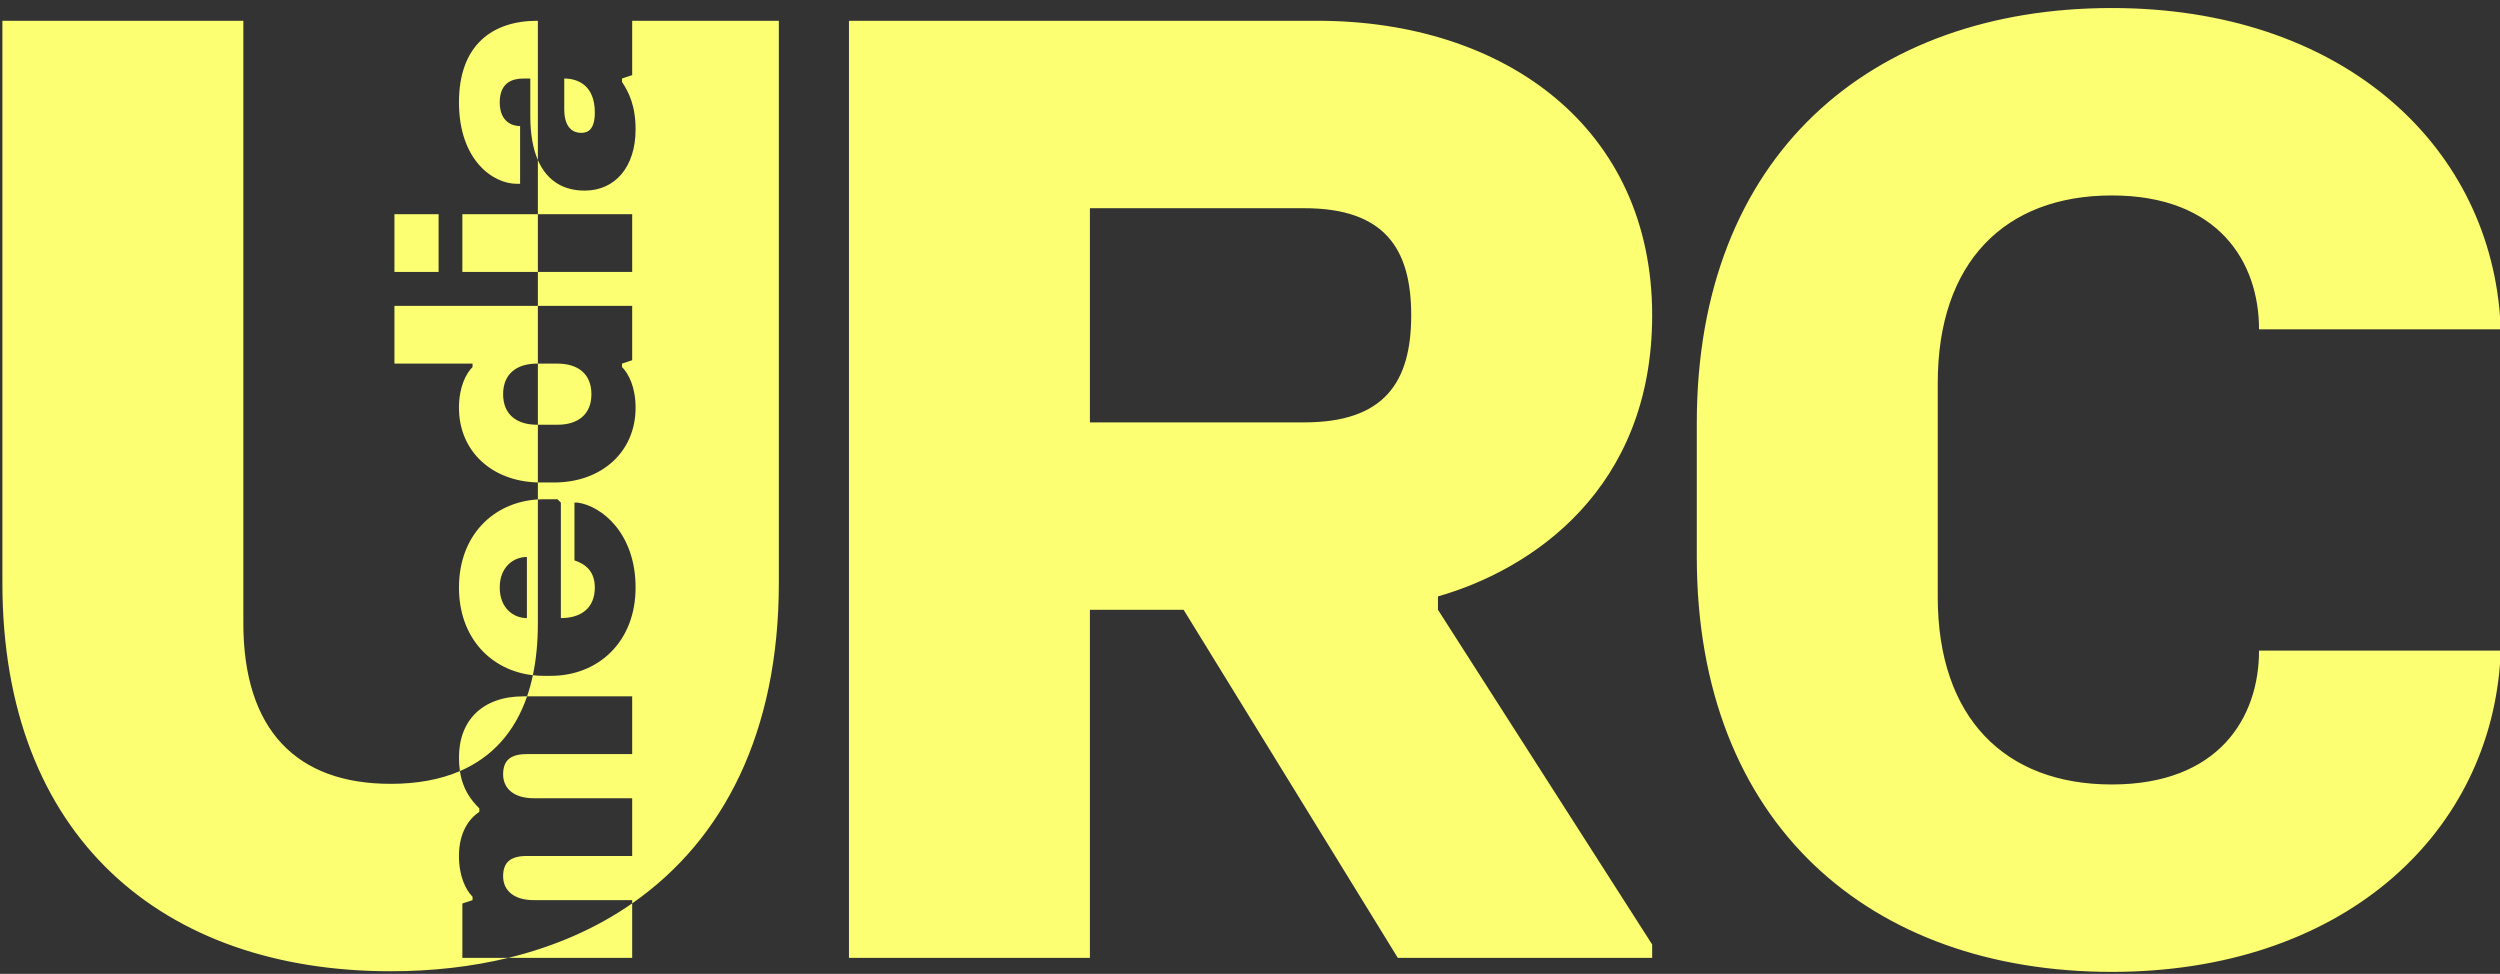
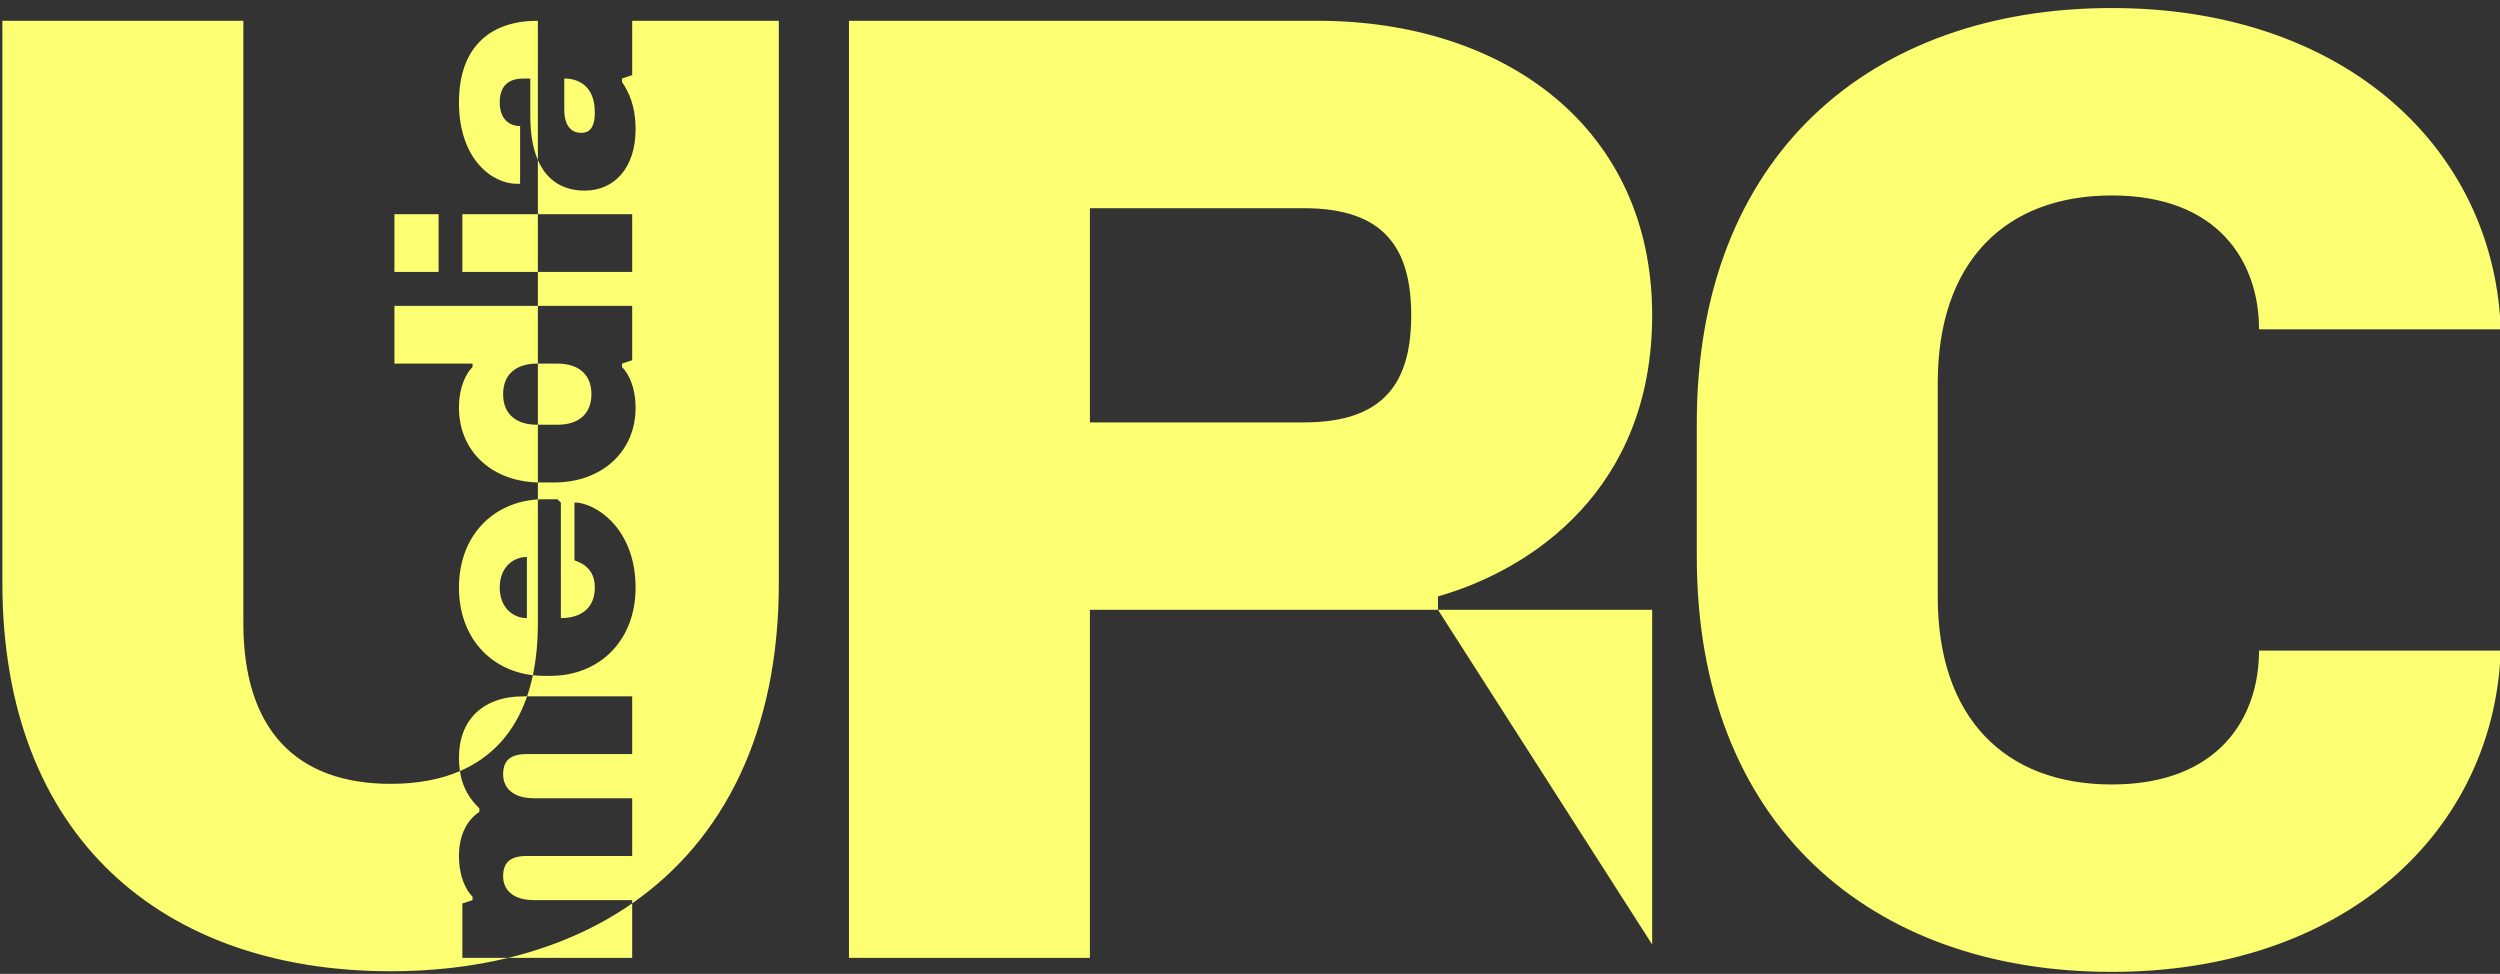
<svg xmlns="http://www.w3.org/2000/svg" width="249" height="97" viewBox="0 0 249 97" fill="none">
  <rect x="0" y="0" width="249" height="97" fill="#333333" stroke="none" />
-   <path fill-rule="evenodd" clip-rule="evenodd" d="M169 55.467C169 82.133 186.334 96.8 210.334 96.8C233 96.8 247.667 83.467 249 66.133V64.8H225C225 71.467 221 78.133 210.334 78.133C199.667 78.133 193 71.467 193 59.467V38.133C193 26.133 199.667 19.467 210.334 19.467C221 19.467 225 26.133 225 32.8H249V31.467C247.667 14.133 233 0.8 210.334 0.8C186.334 0.8 169 15.467 169 42.133V55.467ZM84.556 95.403H108.556V60.737H117.889L139.222 95.403H164.556V94.07L143.222 60.737V59.403C152.556 56.737 164.556 48.737 164.556 31.403C164.556 12.737 149.889 2.07 131.222 2.07H84.556V95.403ZM108.556 42.07V20.737H129.889C137.889 20.737 140.556 24.737 140.556 31.403C140.556 38.07 137.889 42.07 129.889 42.07H108.556ZM38.905 96.737C16.238 96.737 0.238 83.403 0.238 58.07V2.07H24.238V62.07C24.238 72.737 29.572 78.07 38.905 78.07C41.533 78.07 43.845 77.647 45.809 76.801C46.085 78.635 46.914 79.69 47.743 80.519V80.857C46.728 81.534 45.713 82.887 45.713 85.255C45.713 87.284 46.39 88.638 47.066 89.314V89.653L46.051 89.991V95.403H50.63C46.983 96.289 43.056 96.737 38.905 96.737ZM62.965 89.976V95.403H50.63C55.226 94.286 59.377 92.472 62.965 89.976ZM62.965 89.976V89.653H53.155C51.126 89.653 50.111 88.638 50.111 87.284C50.111 85.931 50.787 85.255 52.479 85.255H62.965V79.504H53.155C51.126 79.504 50.111 78.489 50.111 77.136C50.111 75.783 50.787 75.106 52.479 75.106H62.965V69.356H52.497C52.725 68.692 52.917 67.991 53.074 67.252C53.432 67.293 53.798 67.314 54.17 67.314H54.847C59.583 67.314 63.304 63.931 63.304 58.519C63.304 53.106 59.921 50.4 57.553 50.062H57.215V55.813C58.23 56.151 59.244 56.828 59.244 58.519C59.244 60.549 57.891 61.563 55.862 61.563V50.062L55.523 49.724H54.17C53.969 49.724 53.769 49.73 53.572 49.742V48.052C53.658 48.054 53.745 48.055 53.832 48.055H55.185C59.921 48.055 63.304 45.01 63.304 40.613C63.304 38.583 62.627 37.23 61.951 36.553V36.215L62.965 35.877V30.464H53.572V27.087H62.965V21.336H53.572V15.942C54.505 18.1 56.22 18.984 58.23 18.984C61.274 18.984 63.304 16.616 63.304 12.895C63.304 10.527 62.627 9.174 61.951 8.159V7.821L62.965 7.482V2.07L53.572 2.07H77.572V58.07C77.572 72.916 72.077 83.641 62.965 89.976ZM53.572 2.07V15.942C53.091 14.831 52.817 13.382 52.817 11.542V7.821H52.141C51.126 7.821 49.773 8.159 49.773 10.189C49.773 12.218 51.126 12.557 51.802 12.557V18.307H51.464C49.096 18.307 45.713 15.939 45.713 10.189C45.713 4.438 49.096 2.07 53.494 2.07L53.572 2.07ZM53.572 21.336H46.051V27.087H53.572V21.336ZM53.572 42.304V48.052C48.972 47.942 45.713 44.929 45.713 40.613C45.713 38.583 46.39 37.23 47.066 36.553V36.215H39.286V30.464H53.572V36.215H53.494C51.464 36.215 50.111 37.23 50.111 39.26C50.111 41.289 51.464 42.304 53.494 42.304H53.572ZM53.572 42.304V36.215H55.523C57.553 36.215 58.906 37.23 58.906 39.26C58.906 41.289 57.553 42.304 55.523 42.304H53.572ZM53.572 49.742C49.124 50.015 45.713 53.337 45.713 58.519C45.713 63.506 48.872 66.77 53.074 67.252C53.403 65.693 53.572 63.966 53.572 62.07V49.742ZM52.497 69.356C51.264 72.948 48.992 75.43 45.809 76.801C45.747 76.39 45.713 75.94 45.713 75.445C45.713 71.724 48.081 69.356 52.141 69.356H52.497ZM56.2 10.865V7.821C57.553 7.821 59.244 8.497 59.244 11.203C59.244 12.895 58.568 13.233 57.891 13.233C57.215 13.233 56.2 12.895 56.2 10.865ZM43.684 21.336V27.087H39.286V21.336H43.684ZM52.479 61.563V55.474C51.126 55.474 49.773 56.489 49.773 58.519C49.773 60.549 51.126 61.563 52.479 61.563Z" fill="#FBFF71" />
+   <path fill-rule="evenodd" clip-rule="evenodd" d="M169 55.467C169 82.133 186.334 96.8 210.334 96.8C233 96.8 247.667 83.467 249 66.133V64.8H225C225 71.467 221 78.133 210.334 78.133C199.667 78.133 193 71.467 193 59.467V38.133C193 26.133 199.667 19.467 210.334 19.467C221 19.467 225 26.133 225 32.8H249V31.467C247.667 14.133 233 0.8 210.334 0.8C186.334 0.8 169 15.467 169 42.133V55.467ZM84.556 95.403H108.556V60.737H117.889H164.556V94.07L143.222 60.737V59.403C152.556 56.737 164.556 48.737 164.556 31.403C164.556 12.737 149.889 2.07 131.222 2.07H84.556V95.403ZM108.556 42.07V20.737H129.889C137.889 20.737 140.556 24.737 140.556 31.403C140.556 38.07 137.889 42.07 129.889 42.07H108.556ZM38.905 96.737C16.238 96.737 0.238 83.403 0.238 58.07V2.07H24.238V62.07C24.238 72.737 29.572 78.07 38.905 78.07C41.533 78.07 43.845 77.647 45.809 76.801C46.085 78.635 46.914 79.69 47.743 80.519V80.857C46.728 81.534 45.713 82.887 45.713 85.255C45.713 87.284 46.39 88.638 47.066 89.314V89.653L46.051 89.991V95.403H50.63C46.983 96.289 43.056 96.737 38.905 96.737ZM62.965 89.976V95.403H50.63C55.226 94.286 59.377 92.472 62.965 89.976ZM62.965 89.976V89.653H53.155C51.126 89.653 50.111 88.638 50.111 87.284C50.111 85.931 50.787 85.255 52.479 85.255H62.965V79.504H53.155C51.126 79.504 50.111 78.489 50.111 77.136C50.111 75.783 50.787 75.106 52.479 75.106H62.965V69.356H52.497C52.725 68.692 52.917 67.991 53.074 67.252C53.432 67.293 53.798 67.314 54.17 67.314H54.847C59.583 67.314 63.304 63.931 63.304 58.519C63.304 53.106 59.921 50.4 57.553 50.062H57.215V55.813C58.23 56.151 59.244 56.828 59.244 58.519C59.244 60.549 57.891 61.563 55.862 61.563V50.062L55.523 49.724H54.17C53.969 49.724 53.769 49.73 53.572 49.742V48.052C53.658 48.054 53.745 48.055 53.832 48.055H55.185C59.921 48.055 63.304 45.01 63.304 40.613C63.304 38.583 62.627 37.23 61.951 36.553V36.215L62.965 35.877V30.464H53.572V27.087H62.965V21.336H53.572V15.942C54.505 18.1 56.22 18.984 58.23 18.984C61.274 18.984 63.304 16.616 63.304 12.895C63.304 10.527 62.627 9.174 61.951 8.159V7.821L62.965 7.482V2.07L53.572 2.07H77.572V58.07C77.572 72.916 72.077 83.641 62.965 89.976ZM53.572 2.07V15.942C53.091 14.831 52.817 13.382 52.817 11.542V7.821H52.141C51.126 7.821 49.773 8.159 49.773 10.189C49.773 12.218 51.126 12.557 51.802 12.557V18.307H51.464C49.096 18.307 45.713 15.939 45.713 10.189C45.713 4.438 49.096 2.07 53.494 2.07L53.572 2.07ZM53.572 21.336H46.051V27.087H53.572V21.336ZM53.572 42.304V48.052C48.972 47.942 45.713 44.929 45.713 40.613C45.713 38.583 46.39 37.23 47.066 36.553V36.215H39.286V30.464H53.572V36.215H53.494C51.464 36.215 50.111 37.23 50.111 39.26C50.111 41.289 51.464 42.304 53.494 42.304H53.572ZM53.572 42.304V36.215H55.523C57.553 36.215 58.906 37.23 58.906 39.26C58.906 41.289 57.553 42.304 55.523 42.304H53.572ZM53.572 49.742C49.124 50.015 45.713 53.337 45.713 58.519C45.713 63.506 48.872 66.77 53.074 67.252C53.403 65.693 53.572 63.966 53.572 62.07V49.742ZM52.497 69.356C51.264 72.948 48.992 75.43 45.809 76.801C45.747 76.39 45.713 75.94 45.713 75.445C45.713 71.724 48.081 69.356 52.141 69.356H52.497ZM56.2 10.865V7.821C57.553 7.821 59.244 8.497 59.244 11.203C59.244 12.895 58.568 13.233 57.891 13.233C57.215 13.233 56.2 12.895 56.2 10.865ZM43.684 21.336V27.087H39.286V21.336H43.684ZM52.479 61.563V55.474C51.126 55.474 49.773 56.489 49.773 58.519C49.773 60.549 51.126 61.563 52.479 61.563Z" fill="#FBFF71" />
</svg>